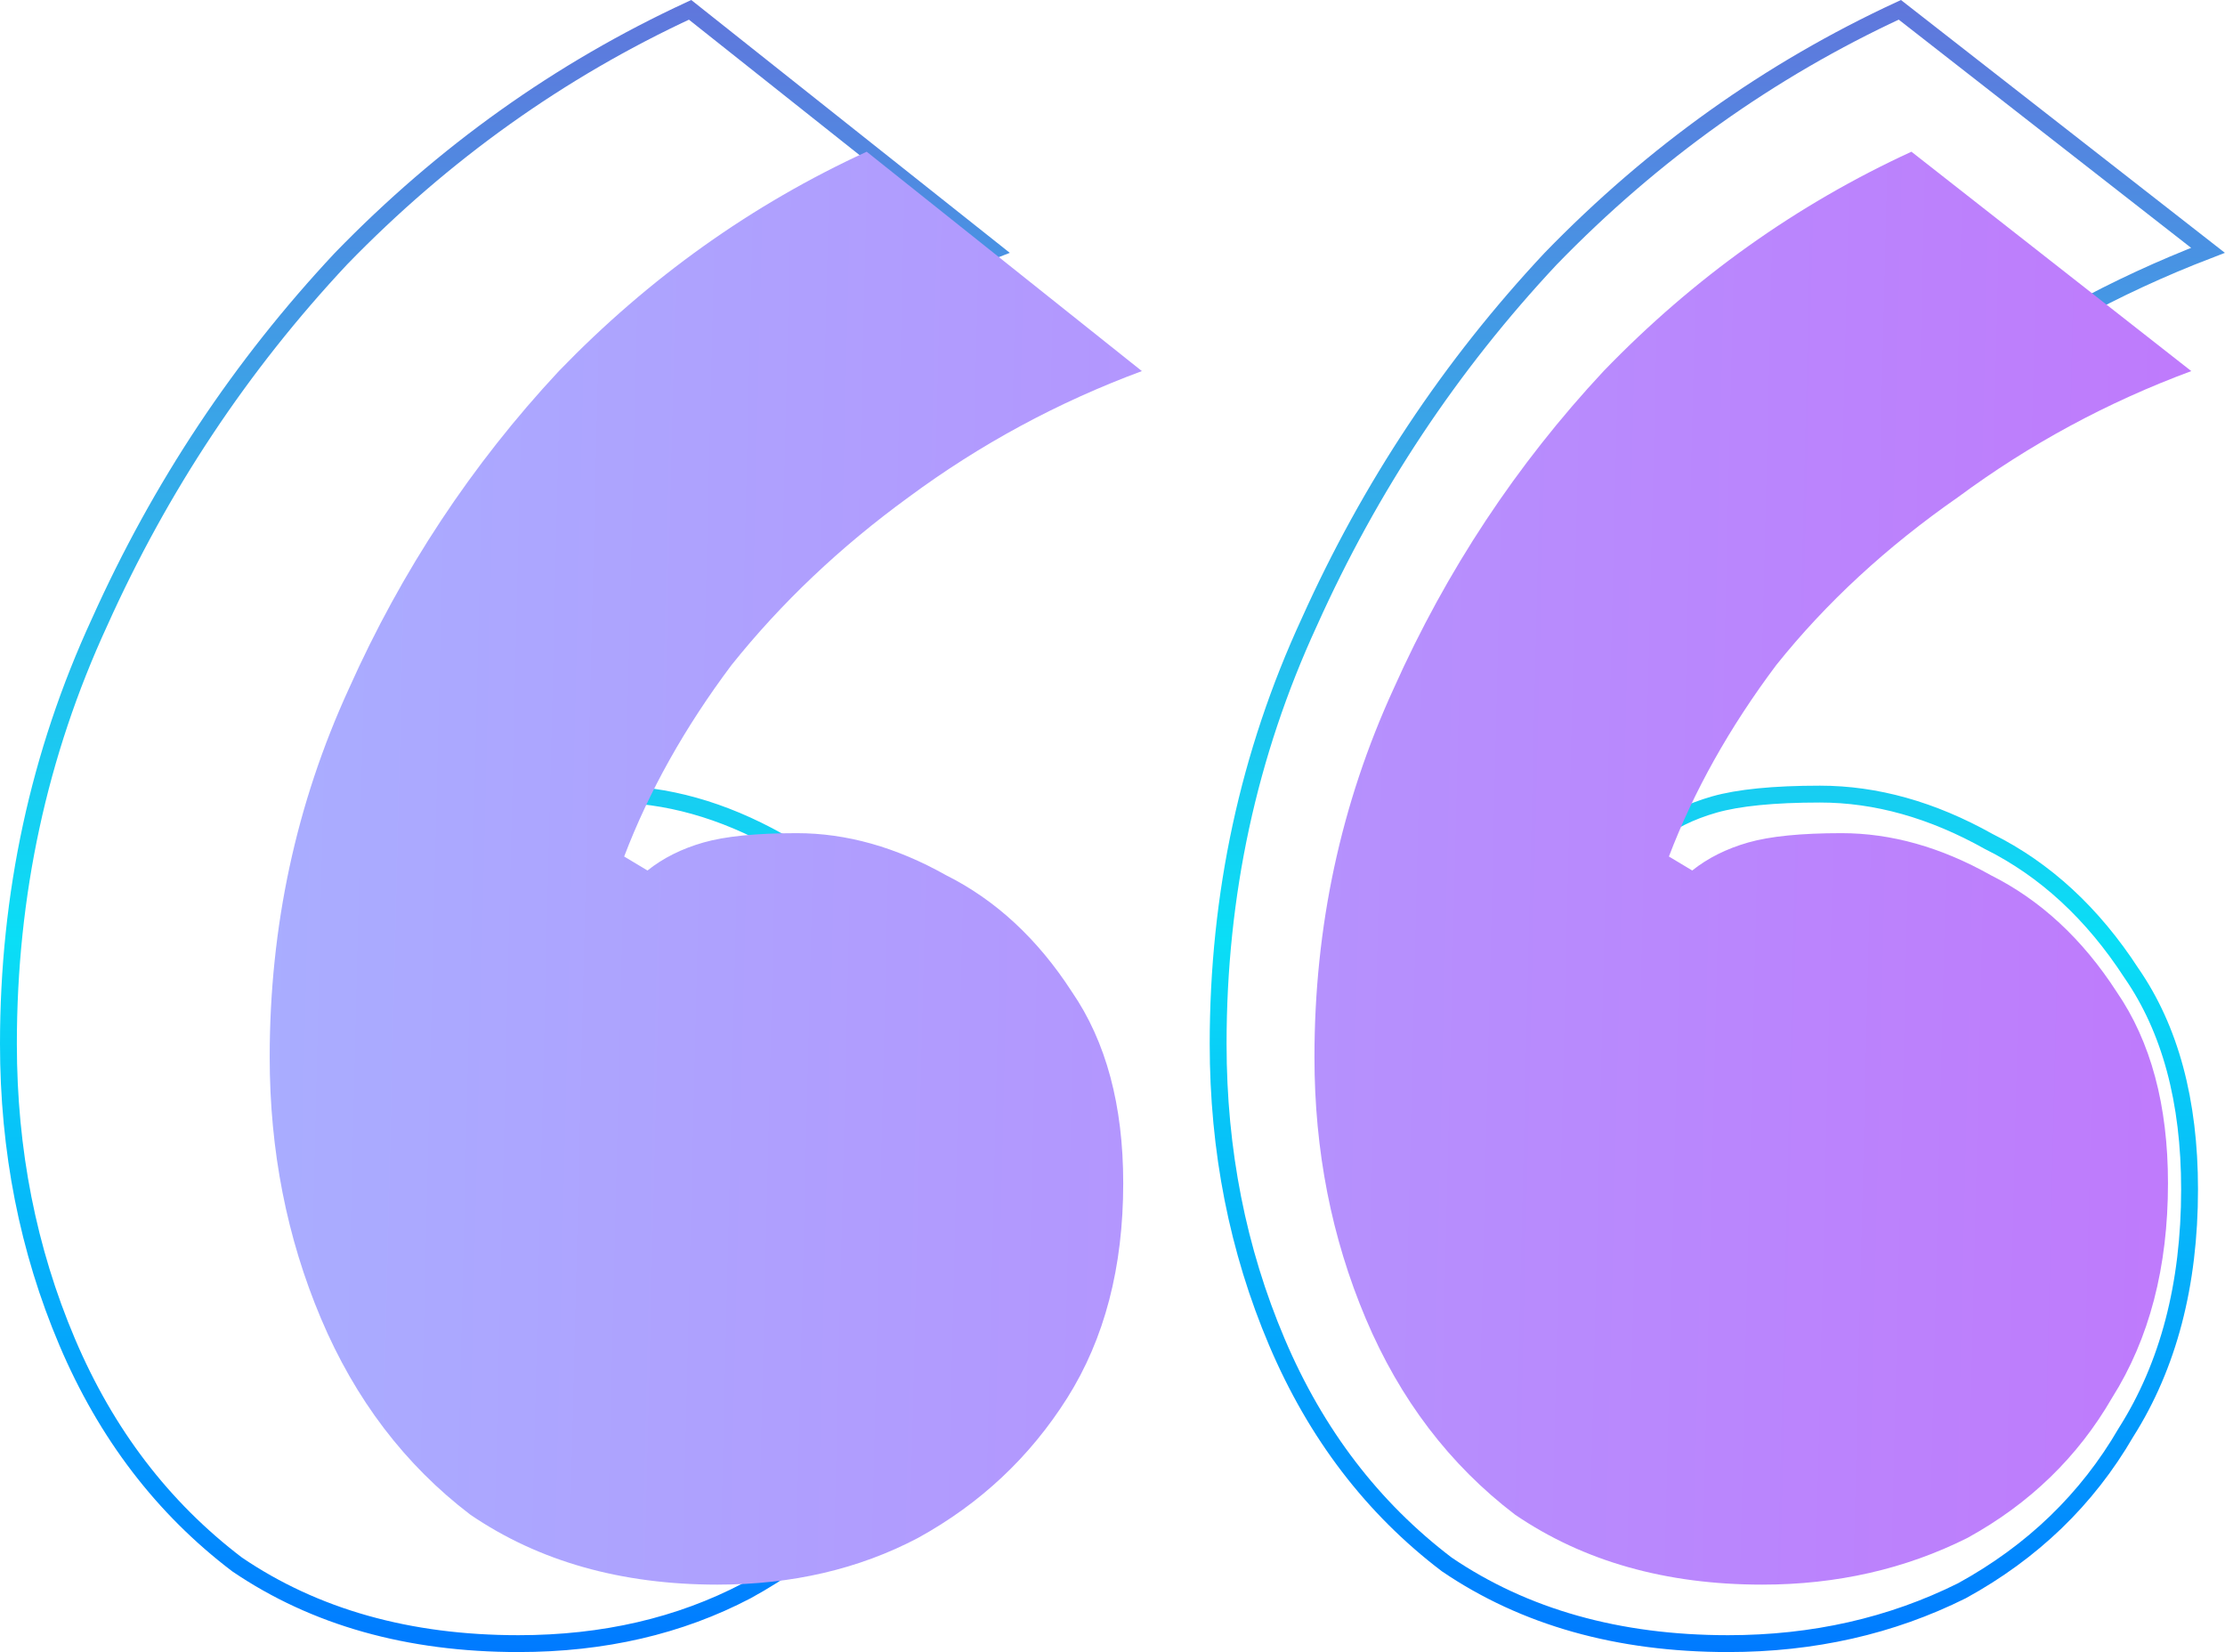
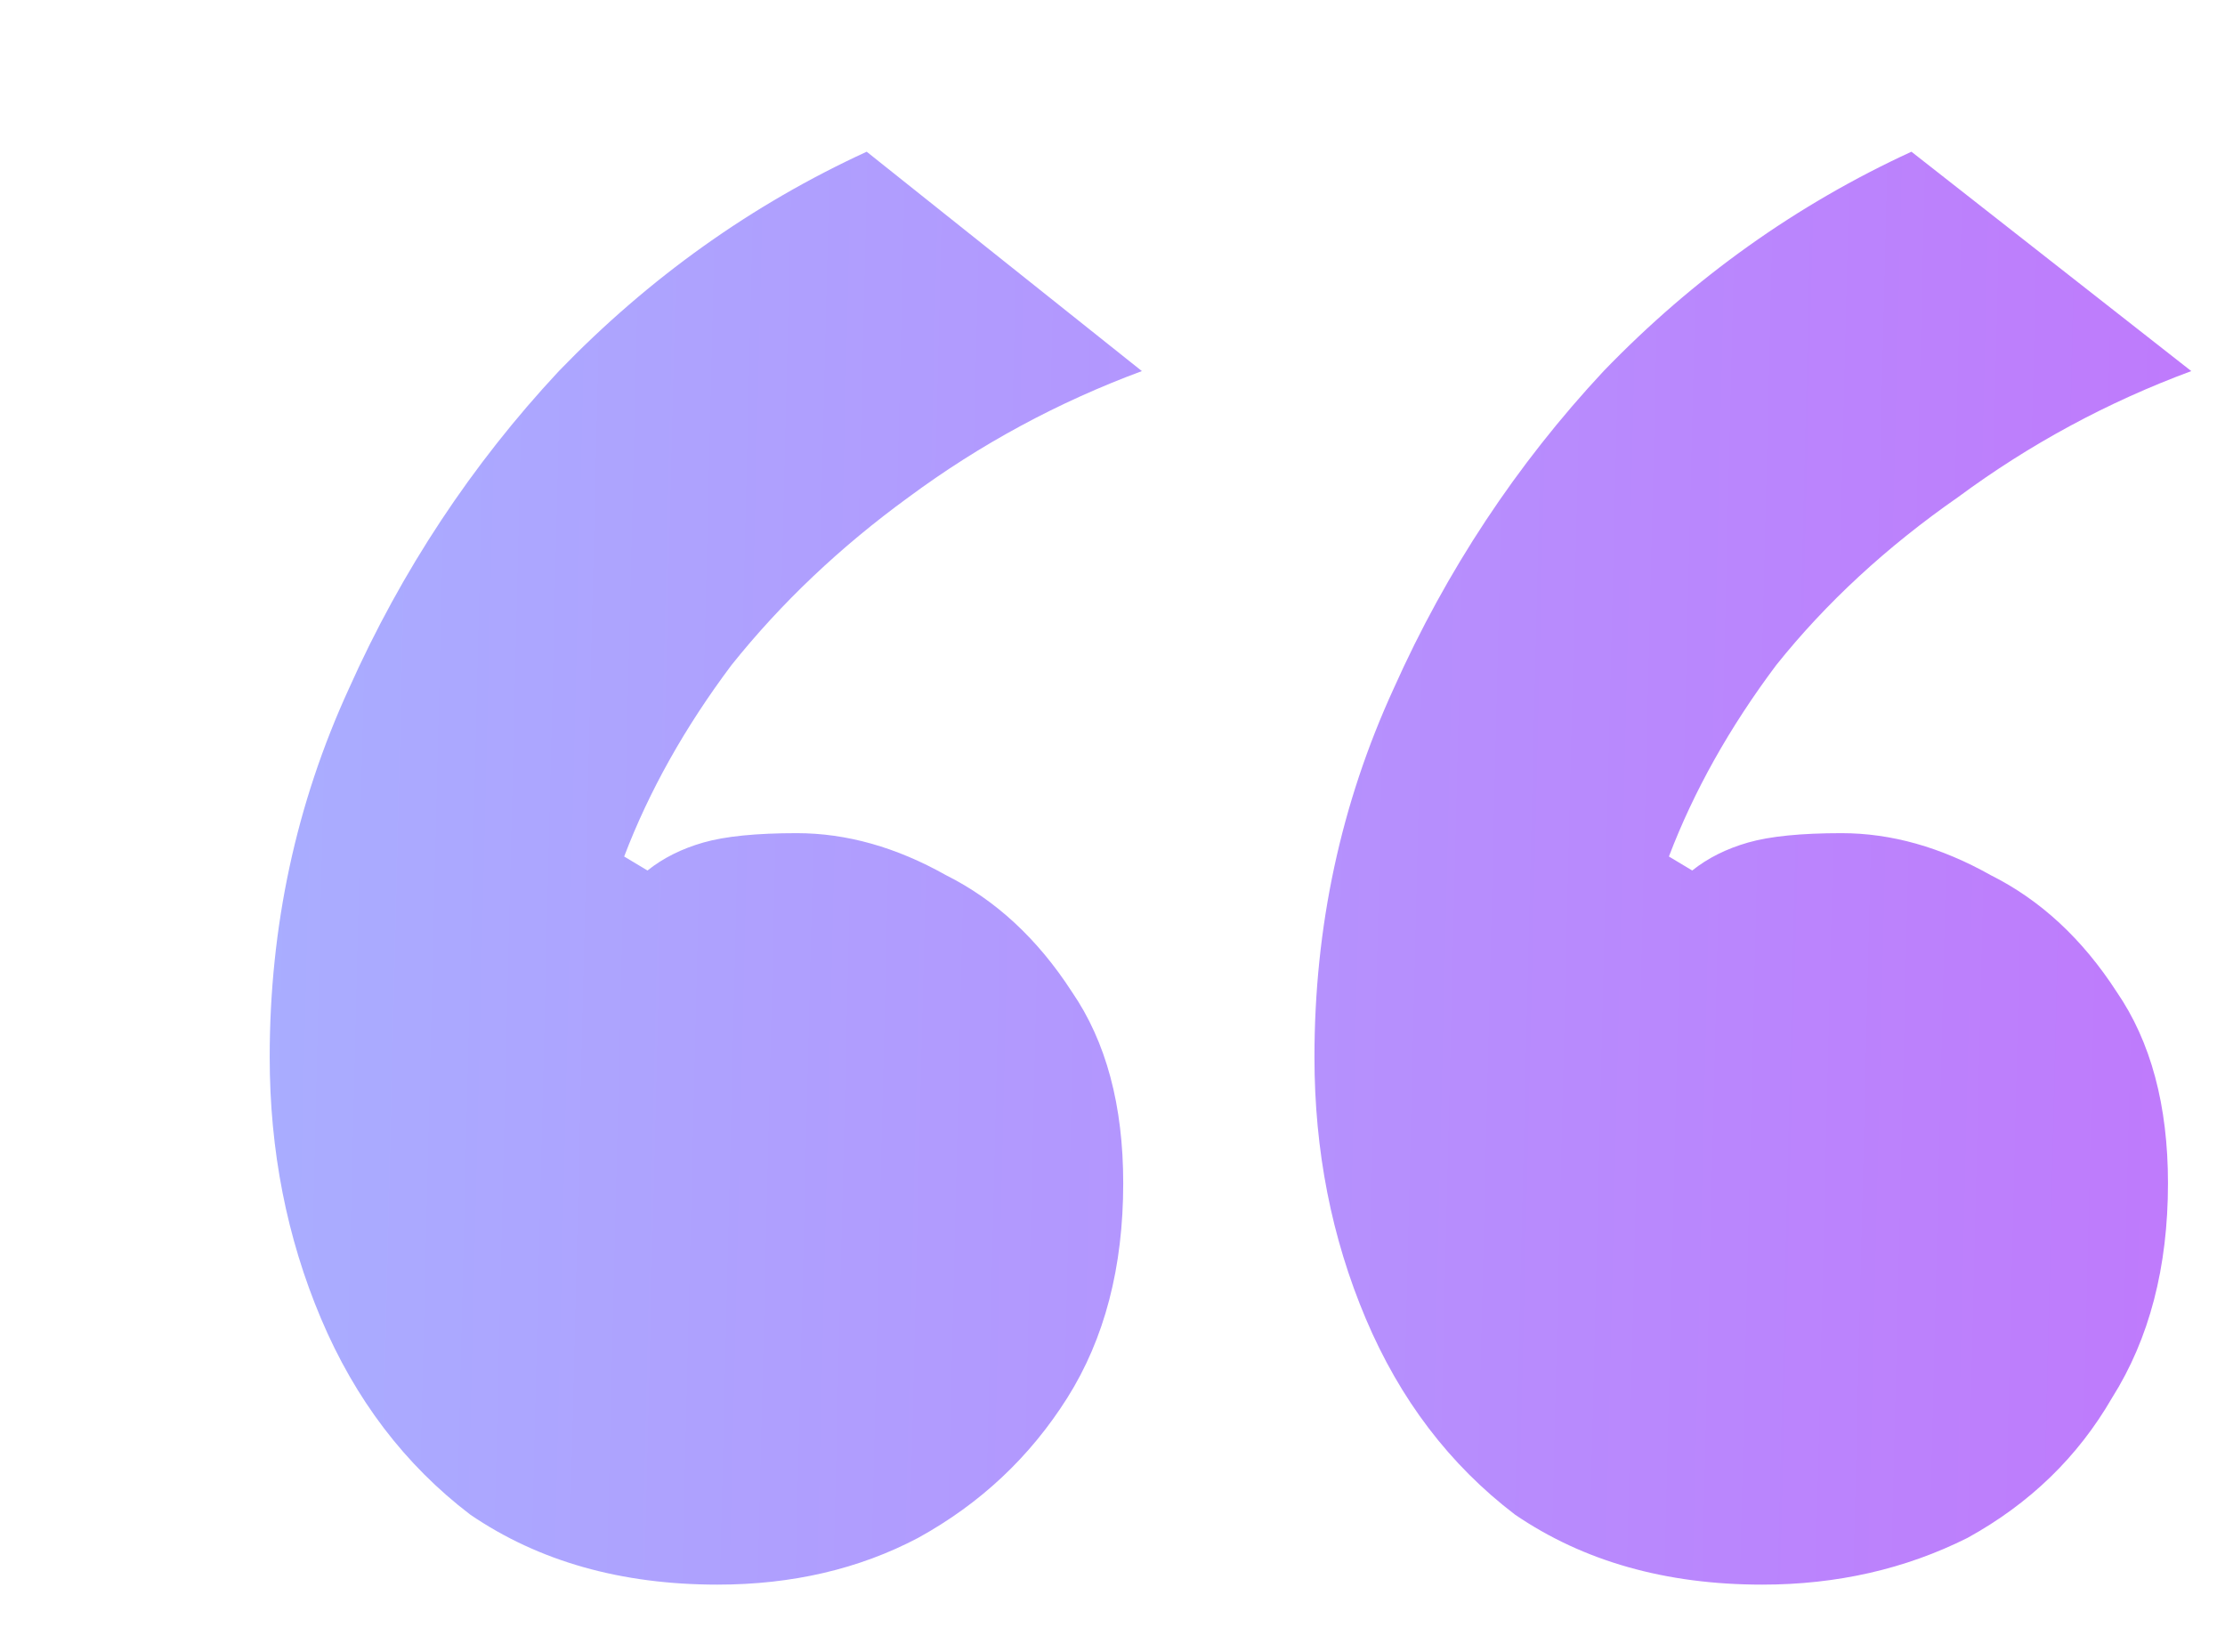
<svg xmlns="http://www.w3.org/2000/svg" width="132" height="98" viewBox="0 0 132 98" fill="none">
-   <path d="M5.901 36.919L5.903 36.915C9.511 28.879 14.285 21.691 20.226 15.348C26.305 9.084 33.208 4.163 40.94 0.583L58.911 14.846C53.417 16.956 48.312 19.747 43.598 23.218C38.866 26.648 34.775 30.508 31.329 34.801L31.324 34.807L31.319 34.813C28.09 39.103 25.61 43.506 23.883 48.023L23.733 48.416L24.093 48.631L25.695 49.589L25.992 49.767L26.263 49.551C27.273 48.746 28.493 48.135 29.933 47.725C31.362 47.319 33.443 47.106 36.204 47.106C39.524 47.106 42.858 48.035 46.212 49.915L46.222 49.921L46.233 49.926C49.561 51.584 52.38 54.179 54.688 57.732L54.687 57.732L54.695 57.743C56.973 61.044 58.131 65.299 58.131 70.547C58.131 76.218 56.867 81.015 54.364 84.964C51.848 88.933 48.495 92.066 44.298 94.367C40.32 96.452 35.811 97.5 30.757 97.5C24.224 97.5 18.669 95.928 14.069 92.805C9.662 89.458 6.3 85.063 3.985 79.609C1.663 74.142 0.5 68.25 0.5 61.928C0.5 53.06 2.301 44.726 5.901 36.919ZM77.668 36.919L77.67 36.915C81.278 28.879 86.052 21.691 91.993 15.348C98.072 9.083 104.977 4.162 112.709 0.582L130.99 14.849C125.501 16.958 120.4 19.747 115.69 23.215C110.744 26.644 106.545 30.506 103.096 34.801L103.091 34.807L103.086 34.813C99.857 39.103 97.377 43.506 95.65 48.023L95.499 48.416L95.86 48.631L97.462 49.589L97.759 49.767L98.03 49.551C99.04 48.746 100.26 48.135 101.7 47.725C103.129 47.319 105.21 47.106 107.971 47.106C111.291 47.106 114.625 48.035 117.979 49.915L117.989 49.921L118 49.926C121.328 51.584 124.147 54.179 126.454 57.732L126.454 57.732L126.462 57.743C128.74 61.044 129.898 65.299 129.898 70.547C129.898 76.218 128.634 81.015 126.131 84.964L126.126 84.972L126.121 84.98C123.821 88.939 120.581 92.066 116.39 94.365C112.195 96.453 107.575 97.5 102.524 97.5C95.991 97.5 90.436 95.928 85.835 92.805C81.429 89.458 78.067 85.063 75.751 79.609C73.43 74.142 72.267 68.25 72.267 61.928C72.267 53.06 74.068 44.726 77.668 36.919Z" stroke="url(#paint0_linear_14_33)" />
  <path d="M42.563 94C36.845 94 31.956 92.616 27.898 89.847C24.024 86.894 21.073 83.017 19.044 78.218C17.015 73.419 16 68.251 16 62.713C16 54.961 17.568 47.67 20.704 40.84C23.84 33.826 27.99 27.55 33.155 22.013C38.505 16.476 44.592 12.138 51.417 9L67.743 22.013C62.762 23.859 58.151 26.351 53.908 29.489C49.849 32.442 46.345 35.764 43.393 39.456C40.626 43.148 38.505 46.932 37.029 50.808L38.413 51.638C39.335 50.9 40.442 50.346 41.733 49.977C43.024 49.608 44.869 49.423 47.267 49.423C50.218 49.423 53.17 50.254 56.121 51.915C59.073 53.392 61.563 55.699 63.592 58.837C65.621 61.79 66.636 65.574 66.636 70.189C66.636 75.173 65.529 79.418 63.316 82.925C61.102 86.432 58.151 89.201 54.461 91.231C50.956 93.077 46.99 94 42.563 94ZM104.544 94C98.825 94 93.937 92.616 89.879 89.847C86.005 86.894 83.053 83.017 81.024 78.218C78.995 73.419 77.981 68.251 77.981 62.713C77.981 54.961 79.549 47.67 82.684 40.84C85.82 33.826 89.971 27.55 95.136 22.013C100.485 16.476 106.573 12.138 113.398 9L130 22.013C125.019 23.859 120.408 26.351 116.165 29.489C111.922 32.442 108.325 35.764 105.374 39.456C102.607 43.148 100.485 46.932 99.01 50.808L100.393 51.638C101.316 50.9 102.422 50.346 103.714 49.977C105.005 49.608 106.85 49.423 109.248 49.423C112.199 49.423 115.15 50.254 118.102 51.915C121.053 53.392 123.544 55.699 125.573 58.837C127.602 61.79 128.617 65.574 128.617 70.189C128.617 75.173 127.51 79.418 125.296 82.925C123.267 86.432 120.408 89.201 116.718 91.231C113.029 93.077 108.971 94 104.544 94Z" fill="url(#paint1_linear_14_33)" />
  <defs>
    <linearGradient id="paint0_linear_14_33" x1="66" y1="0" x2="66" y2="98" gradientUnits="userSpaceOnUse">
      <stop stop-color="#6076DC" />
      <stop offset="0.57" stop-color="#0ADEF6" />
      <stop offset="1" stop-color="#007AFF" />
    </linearGradient>
    <linearGradient id="paint1_linear_14_33" x1="16" y1="39.812" x2="130.215" y2="42.559" gradientUnits="userSpaceOnUse">
      <stop stop-color="#A9ADFF" />
      <stop offset="1" stop-color="#BF7AFC" />
    </linearGradient>
  </defs>
</svg>